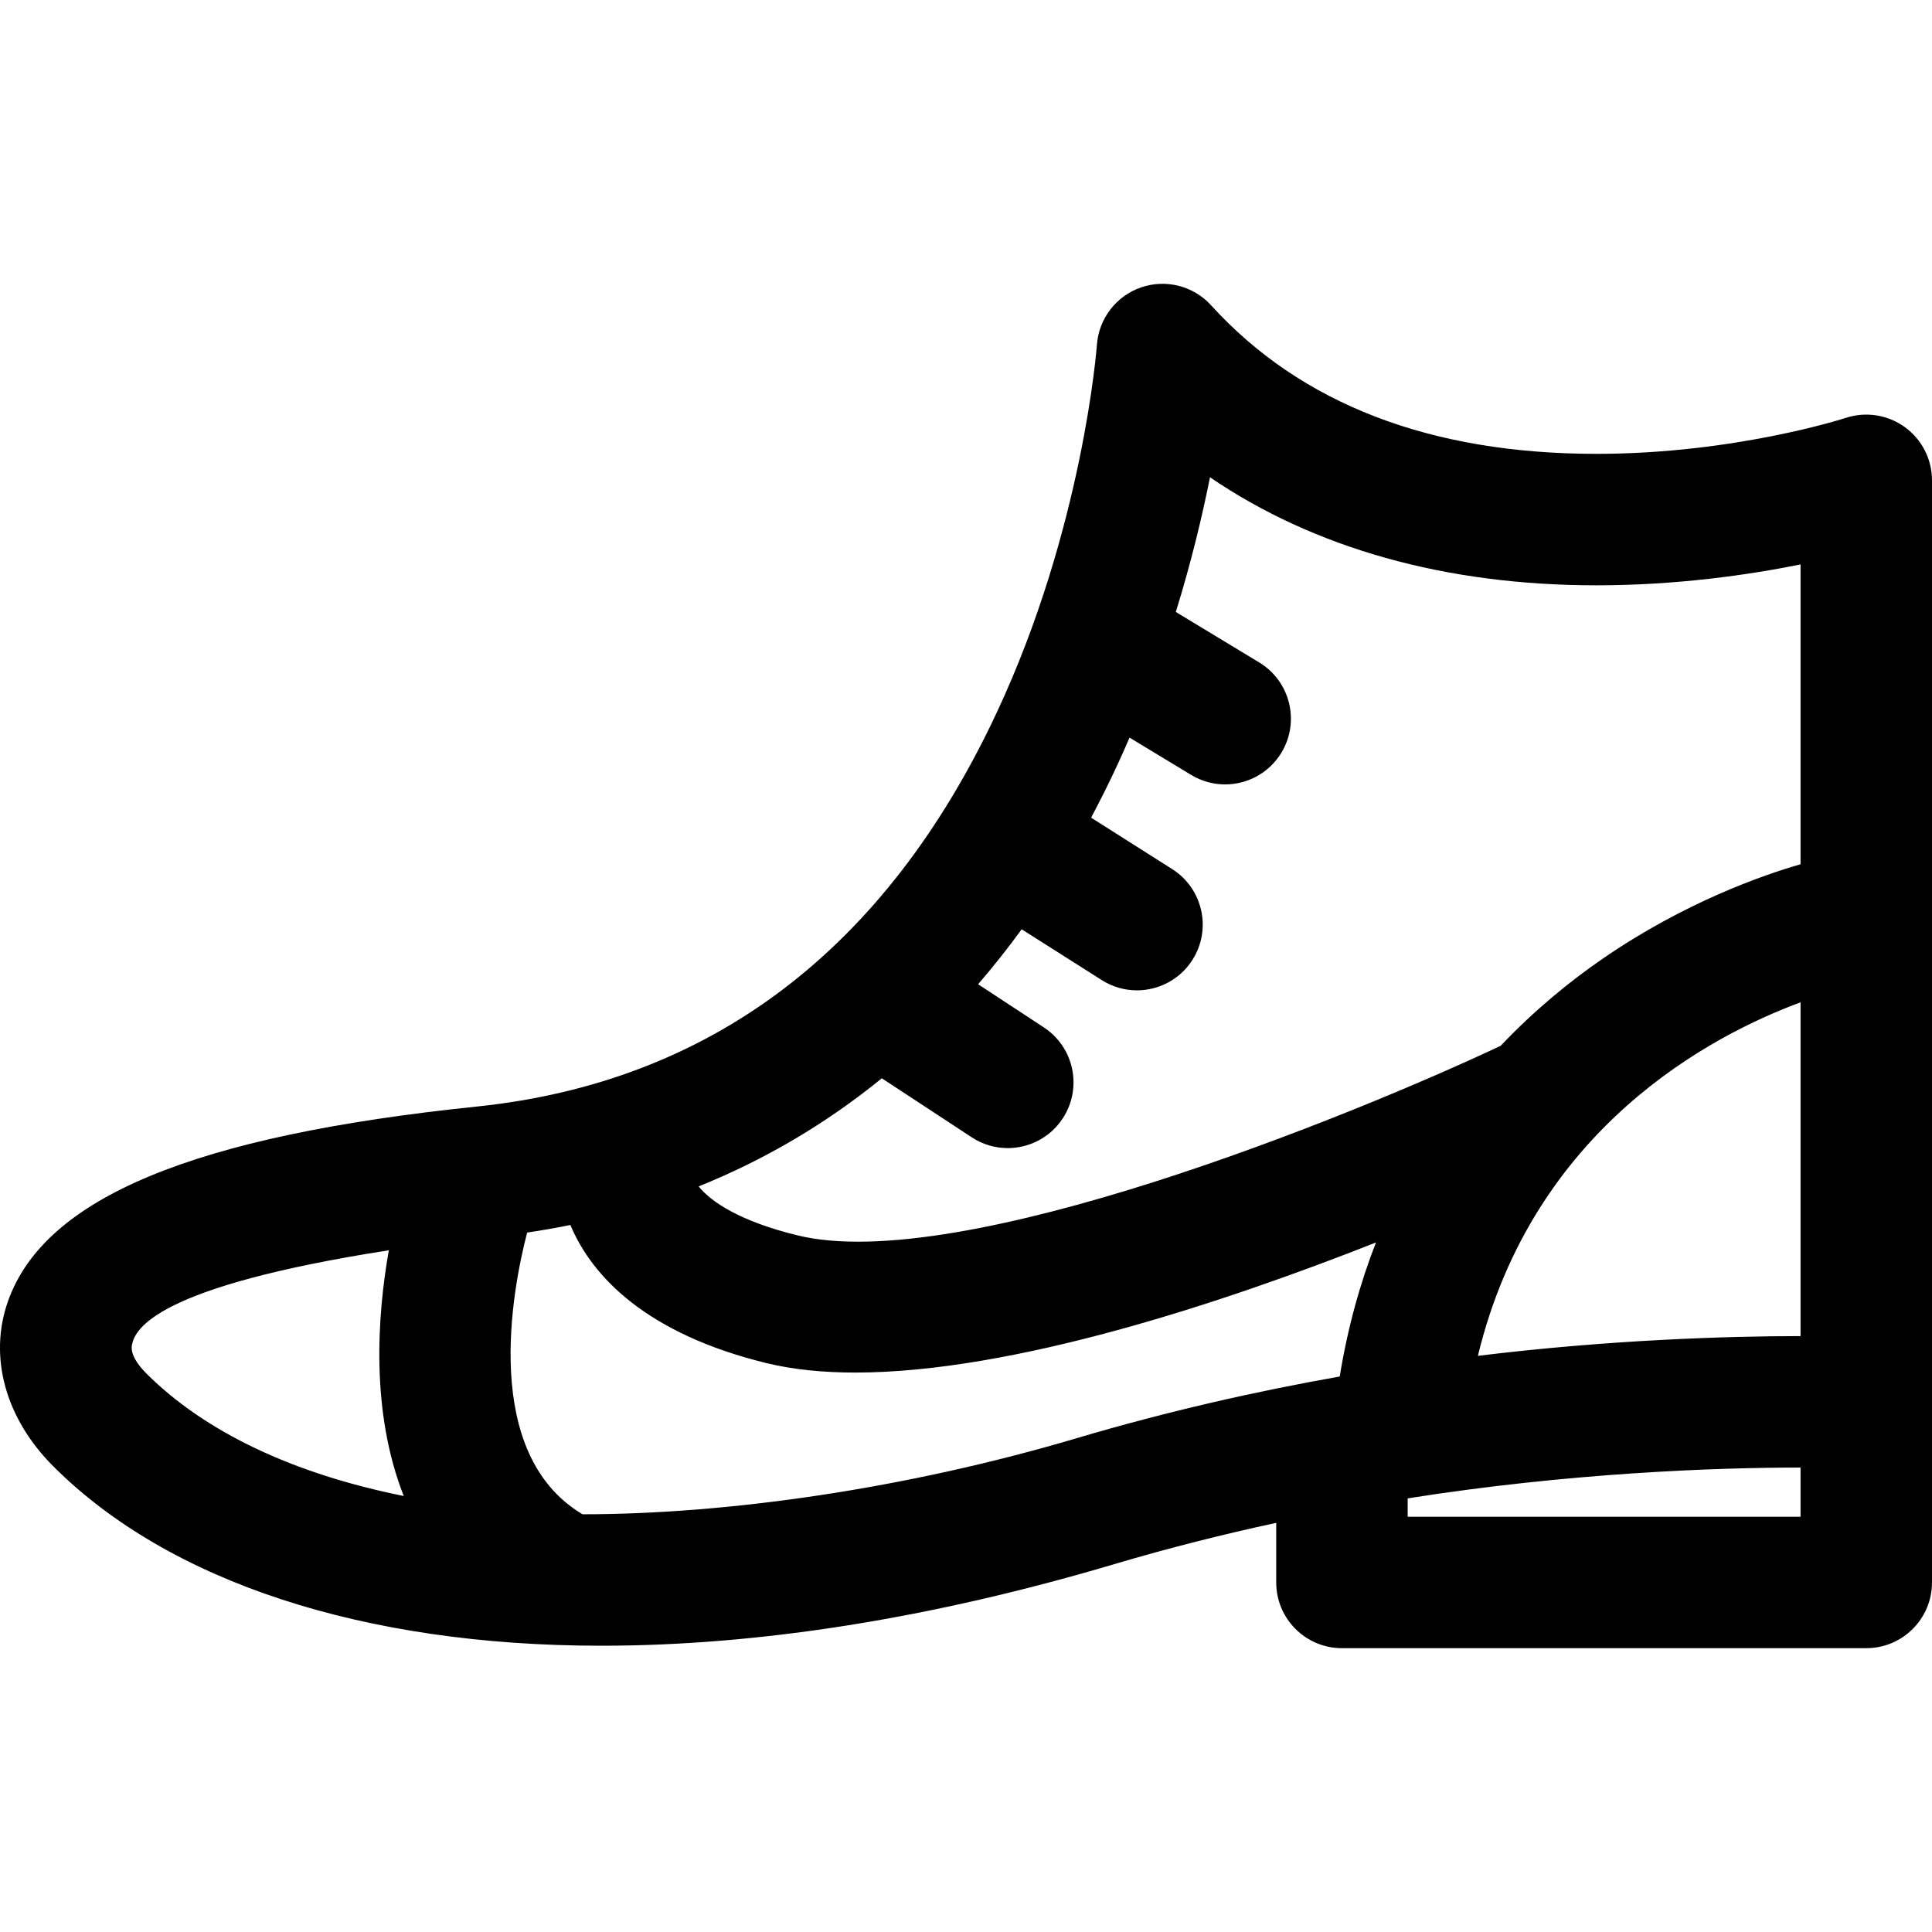
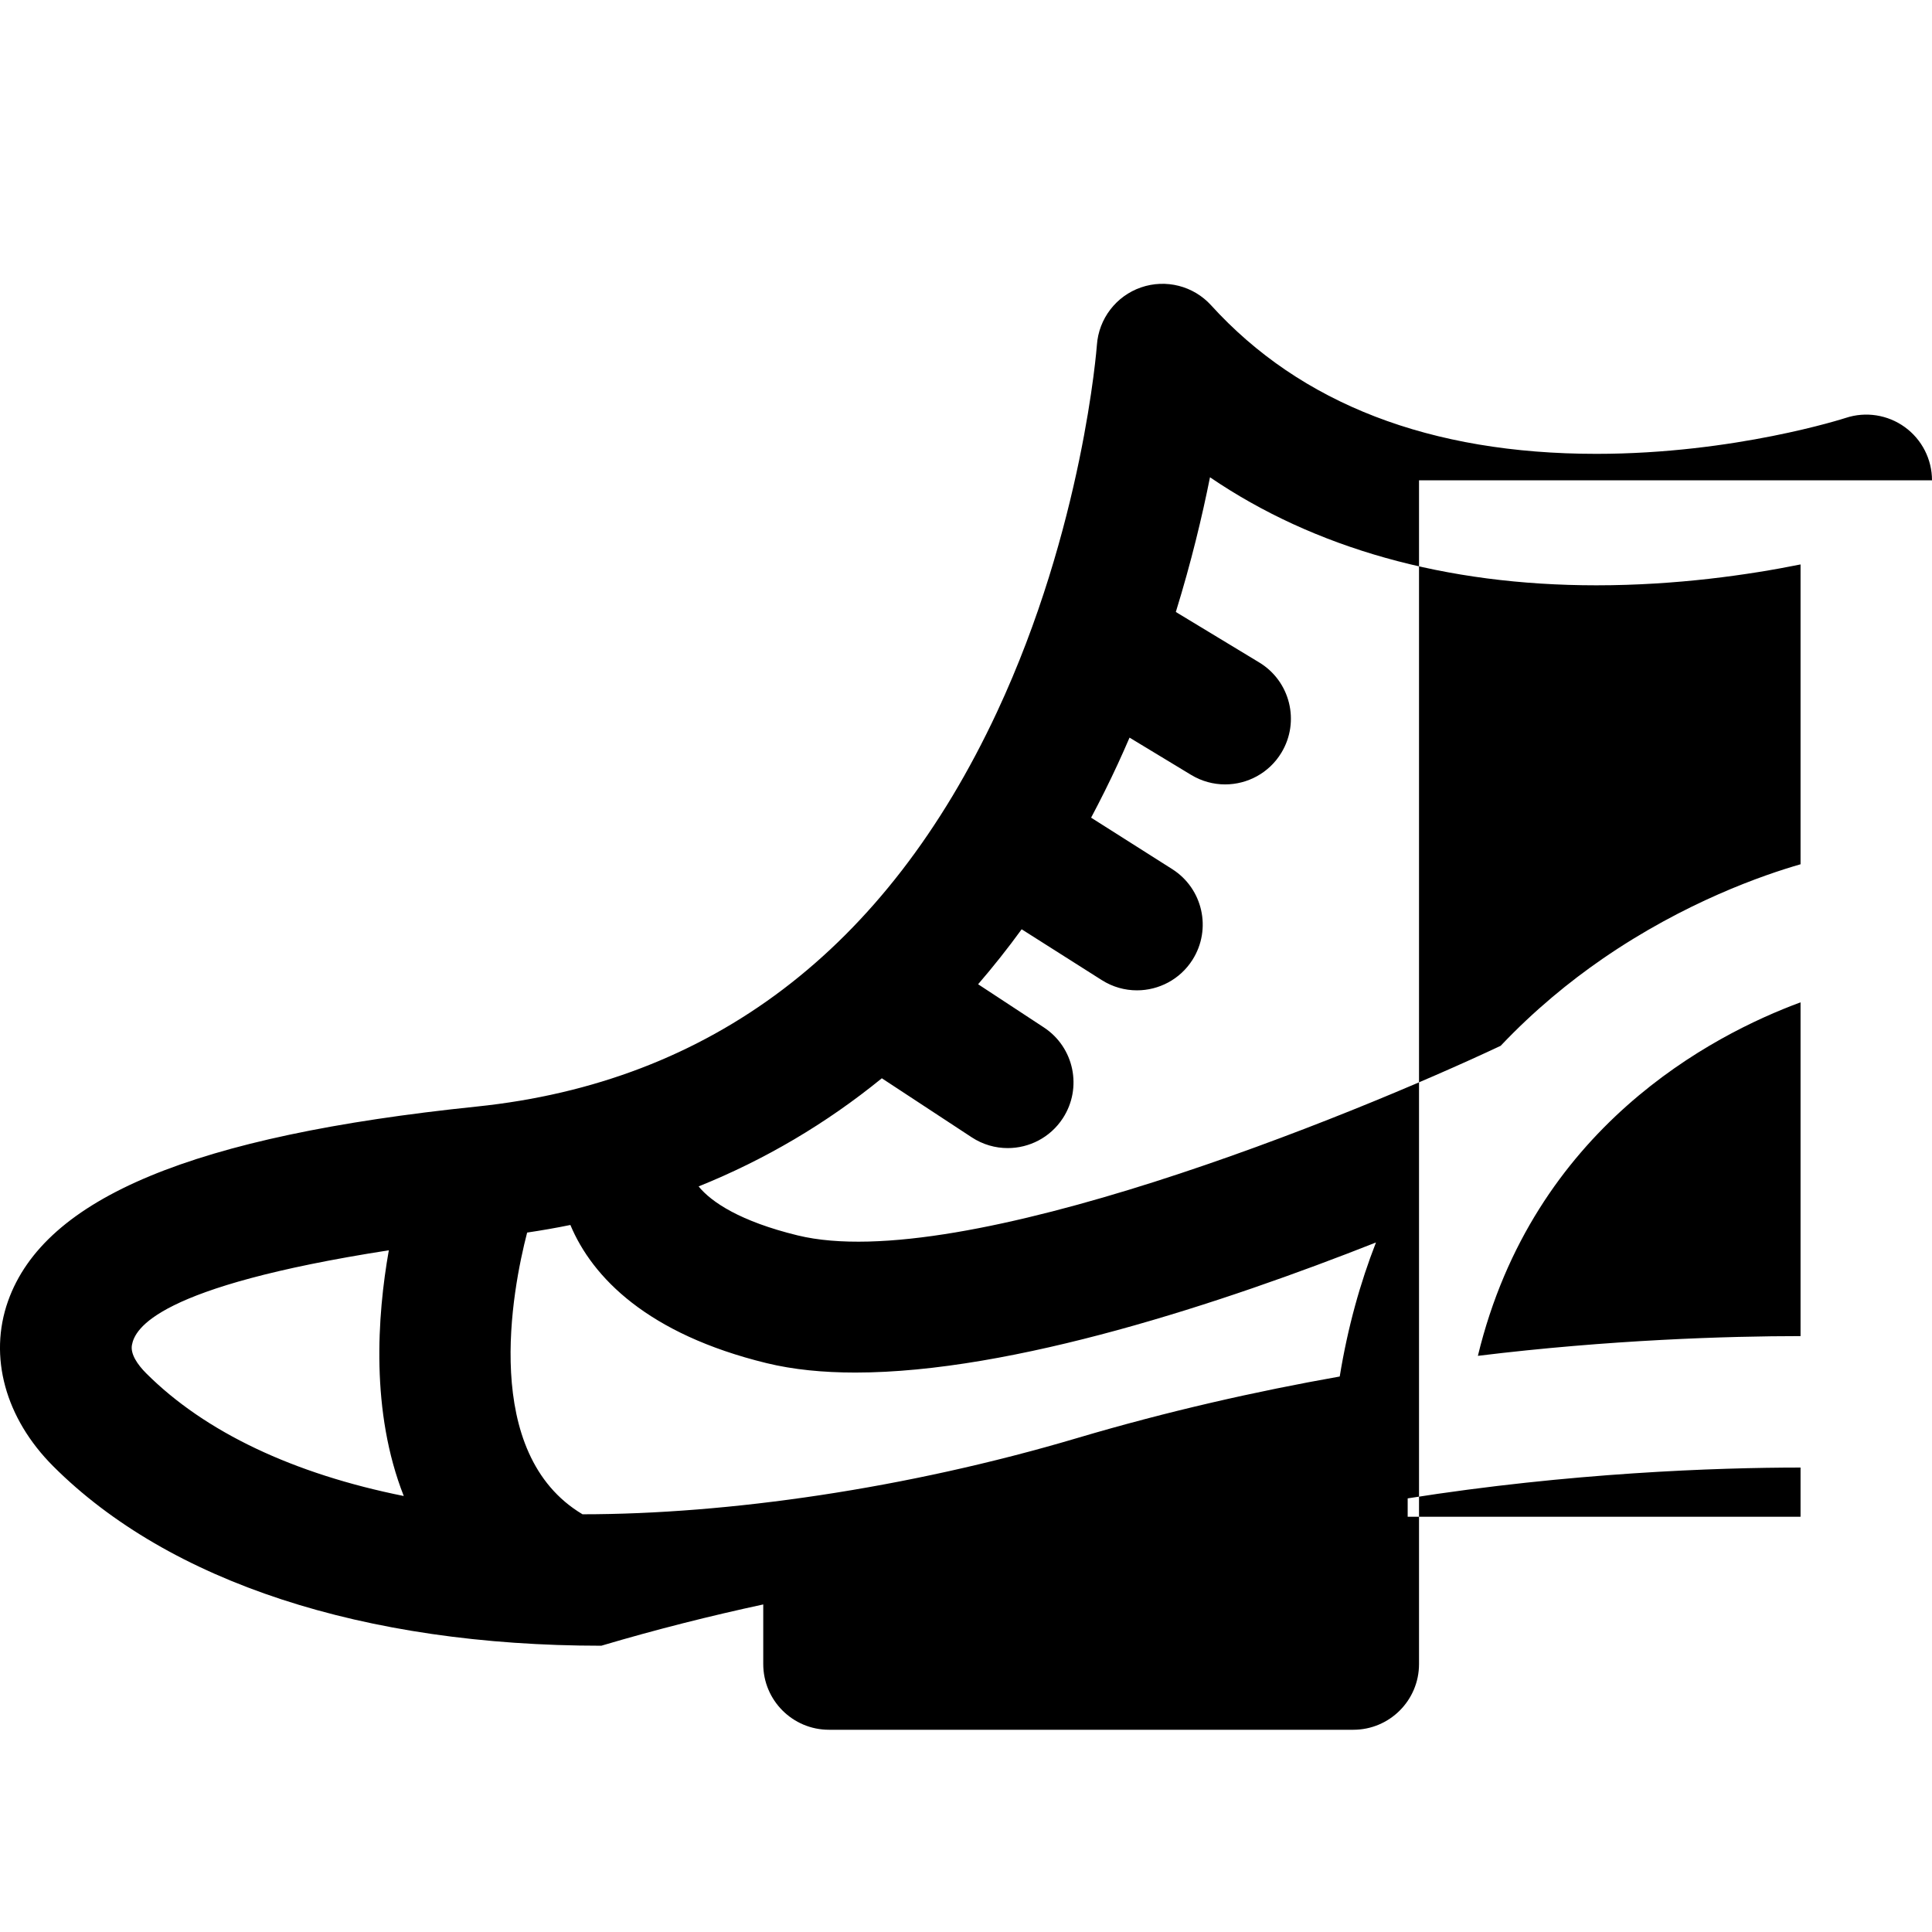
<svg xmlns="http://www.w3.org/2000/svg" fill="#000000" height="800px" width="800px" version="1.1" id="Capa_1" viewBox="0 0 297 297" xml:space="preserve">
-   <path d="M297,73.841c0-3.24-1.554-6.283-4.179-8.184c-2.624-1.9-6-2.428-9.079-1.415c-0.168,0.055-17.072,5.527-38.337,5.527  c-25.529,0-45.456-7.683-59.225-22.836c-2.72-2.993-6.965-4.068-10.785-2.746c-3.822,1.324-6.487,4.805-6.772,8.84  c-0.02,0.278-2.12,28.096-15.364,56.443c-17.057,36.508-43.974,56.91-80.003,60.641c-43.493,4.504-66.378,14.005-72.02,29.9  c-3.025,8.524-0.427,18.018,6.952,25.396c17.791,17.788,47.712,27.585,84.252,27.585c24.271,0,50.803-4.22,78.857-12.542  c8.459-2.509,16.796-4.6,24.892-6.346v9.161c0,5.58,4.524,10.104,10.104,10.104h80.602c5.58,0,10.104-4.524,10.104-10.104V73.841z   M276.792,205.394c-11.122,0-29.409,0.56-49.602,3.035c8.484-35.075,36.068-49.346,49.602-54.344V205.394z M245.406,89.978  c12.332,0,23.368-1.593,31.386-3.208v46.091c-5.677,1.631-17.799,5.811-30.491,14.568c-5,3.45-10.401,7.842-15.61,13.34  c-22.912,10.786-83.002,35.26-108.072,29.145c-8.803-2.148-13.244-5.1-15.224-7.529c10.195-4.106,19.611-9.659,28.166-16.625  l13.816,9.073c1.71,1.123,3.634,1.66,5.536,1.66c3.29,0,6.515-1.604,8.455-4.559c3.064-4.664,1.765-10.929-2.899-13.992  l-10.107-6.637c2.316-2.688,4.552-5.499,6.694-8.449l12.318,7.813c1.679,1.065,3.551,1.573,5.402,1.573  c3.345,0,6.618-1.66,8.542-4.693c2.989-4.713,1.593-10.955-3.12-13.944l-12.466-7.907c1.424-2.676,2.796-5.425,4.105-8.256  c0.626-1.354,1.222-2.703,1.804-4.049l9.469,5.731c1.636,0.99,3.44,1.461,5.222,1.461c3.419,0,6.755-1.737,8.654-4.874  c2.889-4.774,1.361-10.986-3.413-13.876l-12.817-7.757c2.367-7.655,4.057-14.724,5.252-20.708  C202.038,84.288,222.222,89.978,245.406,89.978z M20.281,206.77c0.451-2.463,3.633-8.98,39.492-14.567  c-1.79,10.138-2.808,24.825,2.297,37.773c-16.927-3.398-30.542-9.81-39.592-18.858C21.139,209.78,20.029,208.148,20.281,206.77z   M89.549,232.785c-15.63-9.303-10.825-34.378-8.514-43.306c2.243-0.335,4.462-0.719,6.648-1.168  c3.373,8.072,11.885,16.78,30.147,21.236c4.113,1.003,8.711,1.452,13.659,1.452c24.206,0,56.643-10.759,80.034-19.999  c-2.421,6.205-4.344,13.055-5.572,20.606c-12.823,2.27-26.451,5.335-40.398,9.472C139.364,228.846,111.873,232.785,89.549,232.785z   M276.792,225.602v7.56h-60.394v-2.823C241.363,226.395,263.88,225.602,276.792,225.602z" />
+   <path d="M297,73.841c0-3.24-1.554-6.283-4.179-8.184c-2.624-1.9-6-2.428-9.079-1.415c-0.168,0.055-17.072,5.527-38.337,5.527  c-25.529,0-45.456-7.683-59.225-22.836c-2.72-2.993-6.965-4.068-10.785-2.746c-3.822,1.324-6.487,4.805-6.772,8.84  c-0.02,0.278-2.12,28.096-15.364,56.443c-17.057,36.508-43.974,56.91-80.003,60.641c-43.493,4.504-66.378,14.005-72.02,29.9  c-3.025,8.524-0.427,18.018,6.952,25.396c17.791,17.788,47.712,27.585,84.252,27.585c8.459-2.509,16.796-4.6,24.892-6.346v9.161c0,5.58,4.524,10.104,10.104,10.104h80.602c5.58,0,10.104-4.524,10.104-10.104V73.841z   M276.792,205.394c-11.122,0-29.409,0.56-49.602,3.035c8.484-35.075,36.068-49.346,49.602-54.344V205.394z M245.406,89.978  c12.332,0,23.368-1.593,31.386-3.208v46.091c-5.677,1.631-17.799,5.811-30.491,14.568c-5,3.45-10.401,7.842-15.61,13.34  c-22.912,10.786-83.002,35.26-108.072,29.145c-8.803-2.148-13.244-5.1-15.224-7.529c10.195-4.106,19.611-9.659,28.166-16.625  l13.816,9.073c1.71,1.123,3.634,1.66,5.536,1.66c3.29,0,6.515-1.604,8.455-4.559c3.064-4.664,1.765-10.929-2.899-13.992  l-10.107-6.637c2.316-2.688,4.552-5.499,6.694-8.449l12.318,7.813c1.679,1.065,3.551,1.573,5.402,1.573  c3.345,0,6.618-1.66,8.542-4.693c2.989-4.713,1.593-10.955-3.12-13.944l-12.466-7.907c1.424-2.676,2.796-5.425,4.105-8.256  c0.626-1.354,1.222-2.703,1.804-4.049l9.469,5.731c1.636,0.99,3.44,1.461,5.222,1.461c3.419,0,6.755-1.737,8.654-4.874  c2.889-4.774,1.361-10.986-3.413-13.876l-12.817-7.757c2.367-7.655,4.057-14.724,5.252-20.708  C202.038,84.288,222.222,89.978,245.406,89.978z M20.281,206.77c0.451-2.463,3.633-8.98,39.492-14.567  c-1.79,10.138-2.808,24.825,2.297,37.773c-16.927-3.398-30.542-9.81-39.592-18.858C21.139,209.78,20.029,208.148,20.281,206.77z   M89.549,232.785c-15.63-9.303-10.825-34.378-8.514-43.306c2.243-0.335,4.462-0.719,6.648-1.168  c3.373,8.072,11.885,16.78,30.147,21.236c4.113,1.003,8.711,1.452,13.659,1.452c24.206,0,56.643-10.759,80.034-19.999  c-2.421,6.205-4.344,13.055-5.572,20.606c-12.823,2.27-26.451,5.335-40.398,9.472C139.364,228.846,111.873,232.785,89.549,232.785z   M276.792,225.602v7.56h-60.394v-2.823C241.363,226.395,263.88,225.602,276.792,225.602z" />
</svg>